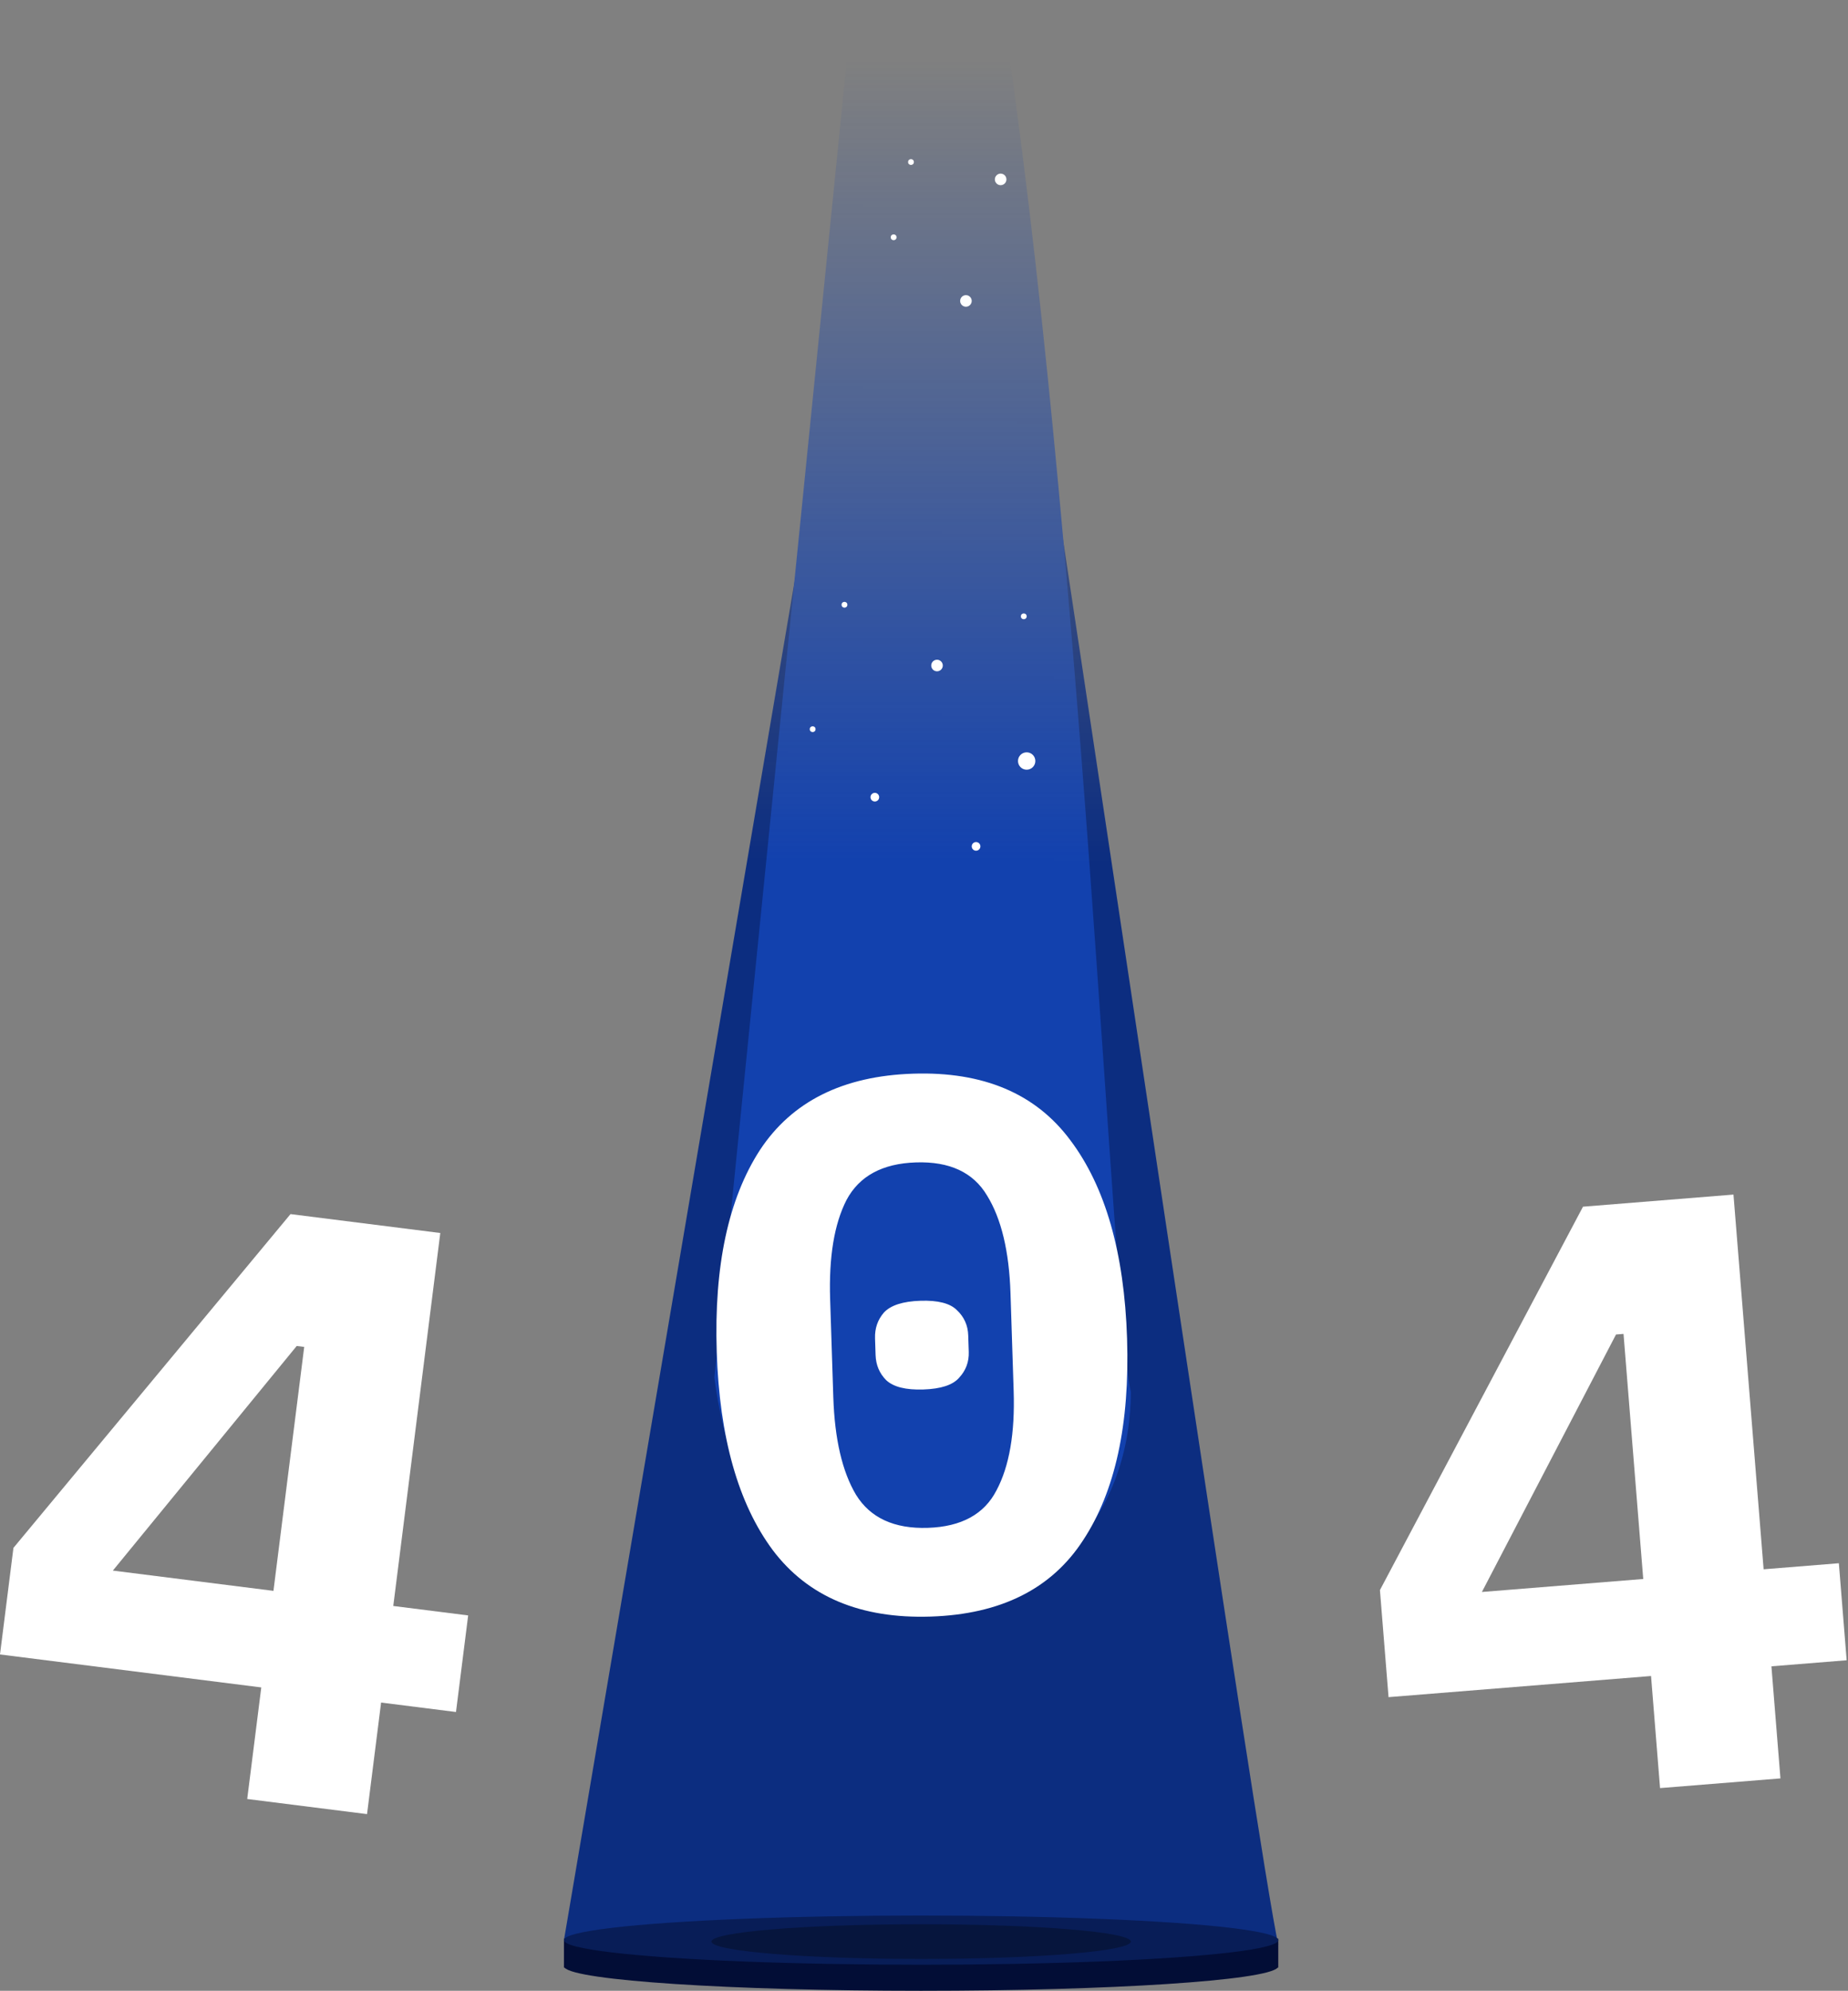
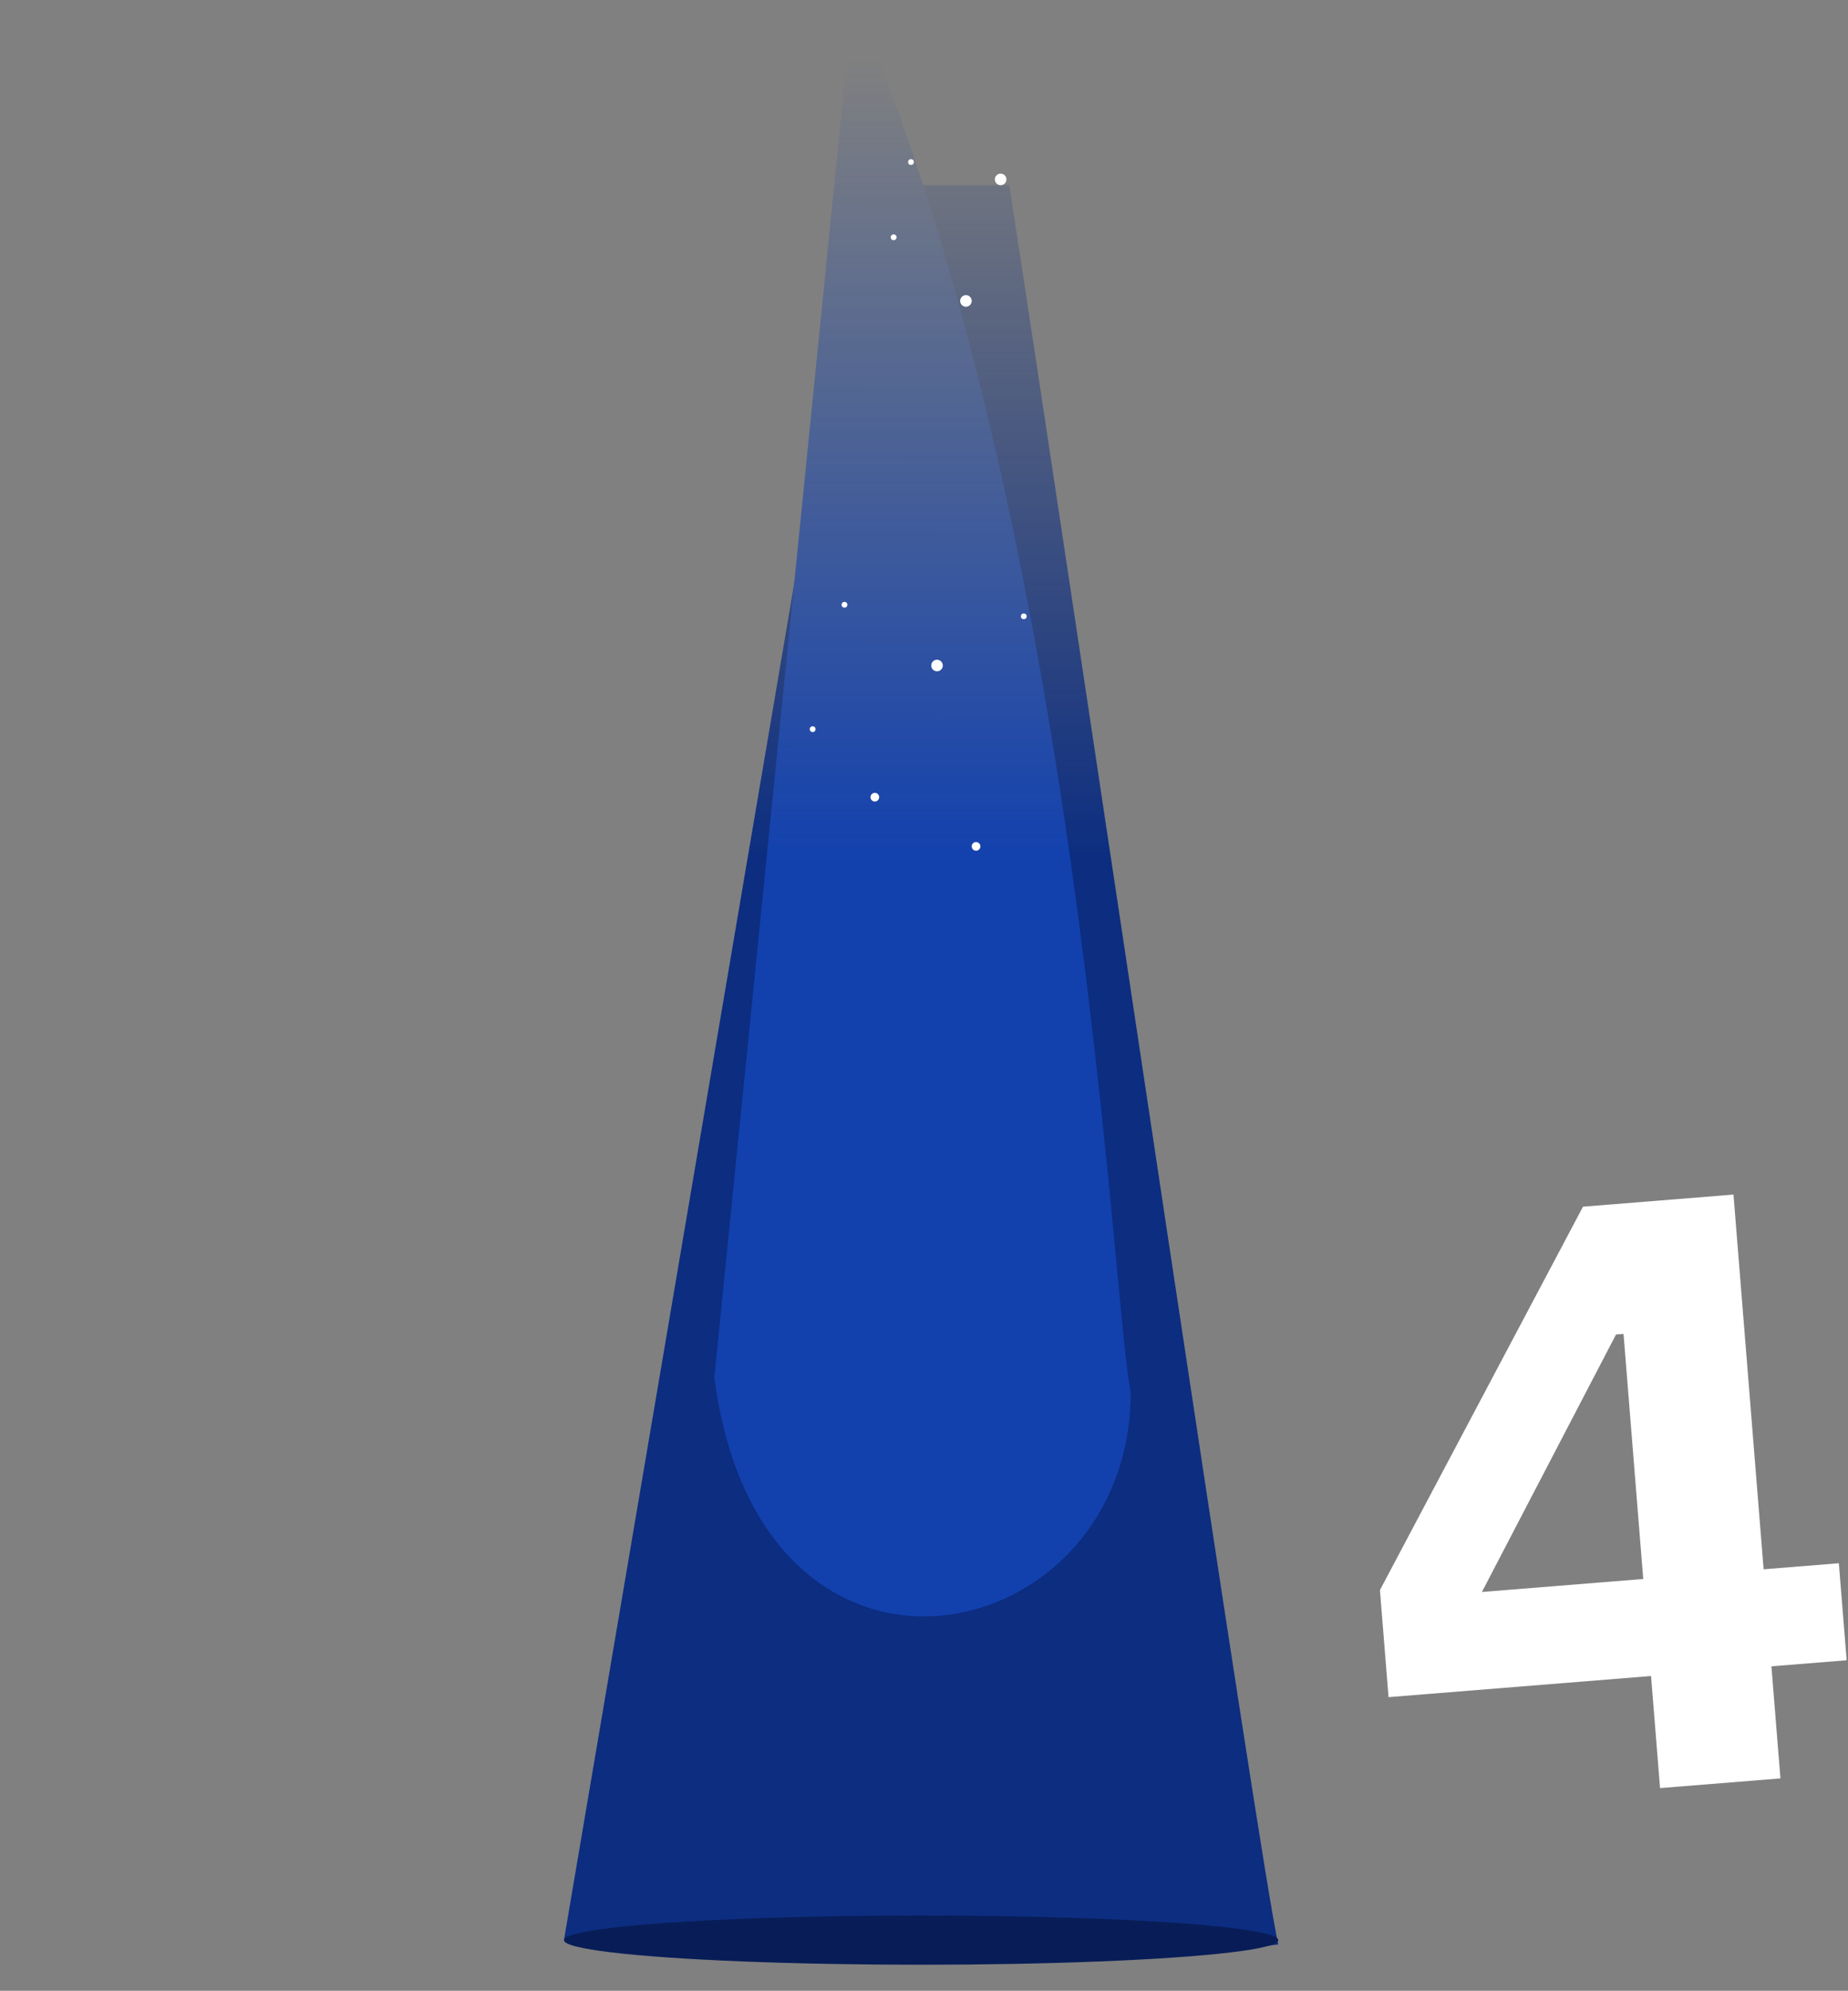
<svg xmlns="http://www.w3.org/2000/svg" width="639" height="688" viewBox="0 0 639 688" fill="none">
  <rect x="0" y="0" width="639" height="688" fill="#808080" stroke="none" />
  <mask id="mask0_822_10591" style="mask-type:alpha" maskUnits="userSpaceOnUse" x="193" y="0" width="271" height="678">
    <rect x="193" width="271" height="678" fill="url(#paint0_linear_822_10591)" />
  </mask>
  <g mask="url(#mask0_822_10591)">
    <path d="M195 670.5L298 64H349C377.333 248.667 435.6 644 442 672C368 681.5 208 680 195 670.5Z" fill="#0C2D80" />
-     <path d="M247 476L295 -1H346C374.333 183.667 384.6 453 391 481C391 571 263 599 247 476Z" fill="#1241AE" />
+     <path d="M247 476L295 -1C374.333 183.667 384.6 453 391 481C391 571 263 599 247 476Z" fill="#1241AE" />
  </g>
-   <path fill-rule="evenodd" clip-rule="evenodd" d="M442 670H195V679.5V680H195.21C198.97 684.462 252.732 688 318.5 688C384.268 688 438.03 684.462 441.79 680H442V679.5V670Z" fill="#020D36" />
  <ellipse cx="318.5" cy="670.5" rx="123.5" ry="8.5" fill="#081D57" />
-   <ellipse cx="318.5" cy="671" rx="72.5" ry="6" fill="#06153D" />
-   <path d="M85.481 621.719L90.344 583.164L0 571.769L4.645 534.941L100.454 419.584L152.244 426.116L135.986 555.015L161.88 558.281L157.671 591.656L131.776 588.39L126.913 626.945L85.481 621.719ZM39.024 542.785L94.554 549.789L105.187 465.487L102.597 465.16L39.024 542.785Z" fill="white" />
  <path d="M574.013 617.953L570.896 579.218L480.129 586.523L477.152 549.523L547.369 417.023L599.401 412.836L609.823 542.337L635.839 540.243L638.537 573.775L612.521 575.869L615.639 614.603L574.013 617.953ZM512.408 550.177L568.197 545.687L561.381 460.991L558.78 461.2L512.408 550.177Z" fill="white" />
-   <path d="M321.808 558.677C297.554 559.461 279.357 551.812 267.217 535.73C255.251 519.642 248.788 496.785 247.83 467.161C246.872 437.536 251.843 414.31 262.745 397.482C273.82 380.648 291.484 371.839 315.738 371.055C339.992 370.27 358.102 377.922 370.069 394.01C382.208 410.093 388.757 432.946 389.716 462.571C390.674 492.195 385.616 515.424 374.541 532.258C363.64 549.086 346.062 557.892 321.808 558.677ZM320.816 528.013C332.423 527.637 340.347 523.305 344.588 515.017C349.002 506.723 350.974 495.3 350.503 480.748L349.41 446.966C348.939 432.413 346.234 421.142 341.293 413.15C336.525 405.154 328.337 401.343 316.73 401.719C305.123 402.094 297.112 406.429 292.698 414.723C288.457 423.011 286.572 434.431 287.043 448.983L288.136 482.766C288.606 497.318 291.226 508.593 295.993 516.589C300.934 524.58 309.209 528.388 320.816 528.013ZM319.269 480.198C313.205 480.394 308.922 479.318 306.418 476.971C304.087 474.619 302.866 471.71 302.754 468.245L302.569 462.528C302.457 459.064 303.488 456.082 305.661 453.584C308.008 451.08 312.213 449.73 318.277 449.534C324.34 449.338 328.537 450.416 330.868 452.768C333.372 455.115 334.68 458.021 334.792 461.486L334.977 467.203C335.089 470.668 333.972 473.652 331.625 476.156C329.451 478.654 325.332 480.001 319.269 480.198Z" fill="white" />
  <circle cx="324" cy="230" r="2" fill="white" />
-   <circle cx="355" cy="263" r="3" fill="white" />
  <circle cx="302.5" cy="275.5" r="1.5" fill="white" />
  <circle cx="292" cy="209" r="1" fill="white" />
  <circle cx="354" cy="213" r="1" fill="white" />
  <circle cx="309" cy="82" r="1" fill="white" />
  <circle cx="346" cy="62" r="2" fill="white" />
  <circle cx="334" cy="104" r="2" fill="white" />
  <circle cx="337.5" cy="292.5" r="1.5" fill="white" />
  <circle cx="281" cy="252" r="1" fill="white" />
  <circle cx="315" cy="56" r="1" fill="white" />
  <defs>
    <linearGradient id="paint0_linear_822_10591" x1="329" y1="20" x2="328.5" y2="678" gradientUnits="userSpaceOnUse">
      <stop stop-color="#D9D9D9" stop-opacity="0" />
      <stop offset="0.421" stop-color="#D9D9D9" />
    </linearGradient>
  </defs>
</svg>